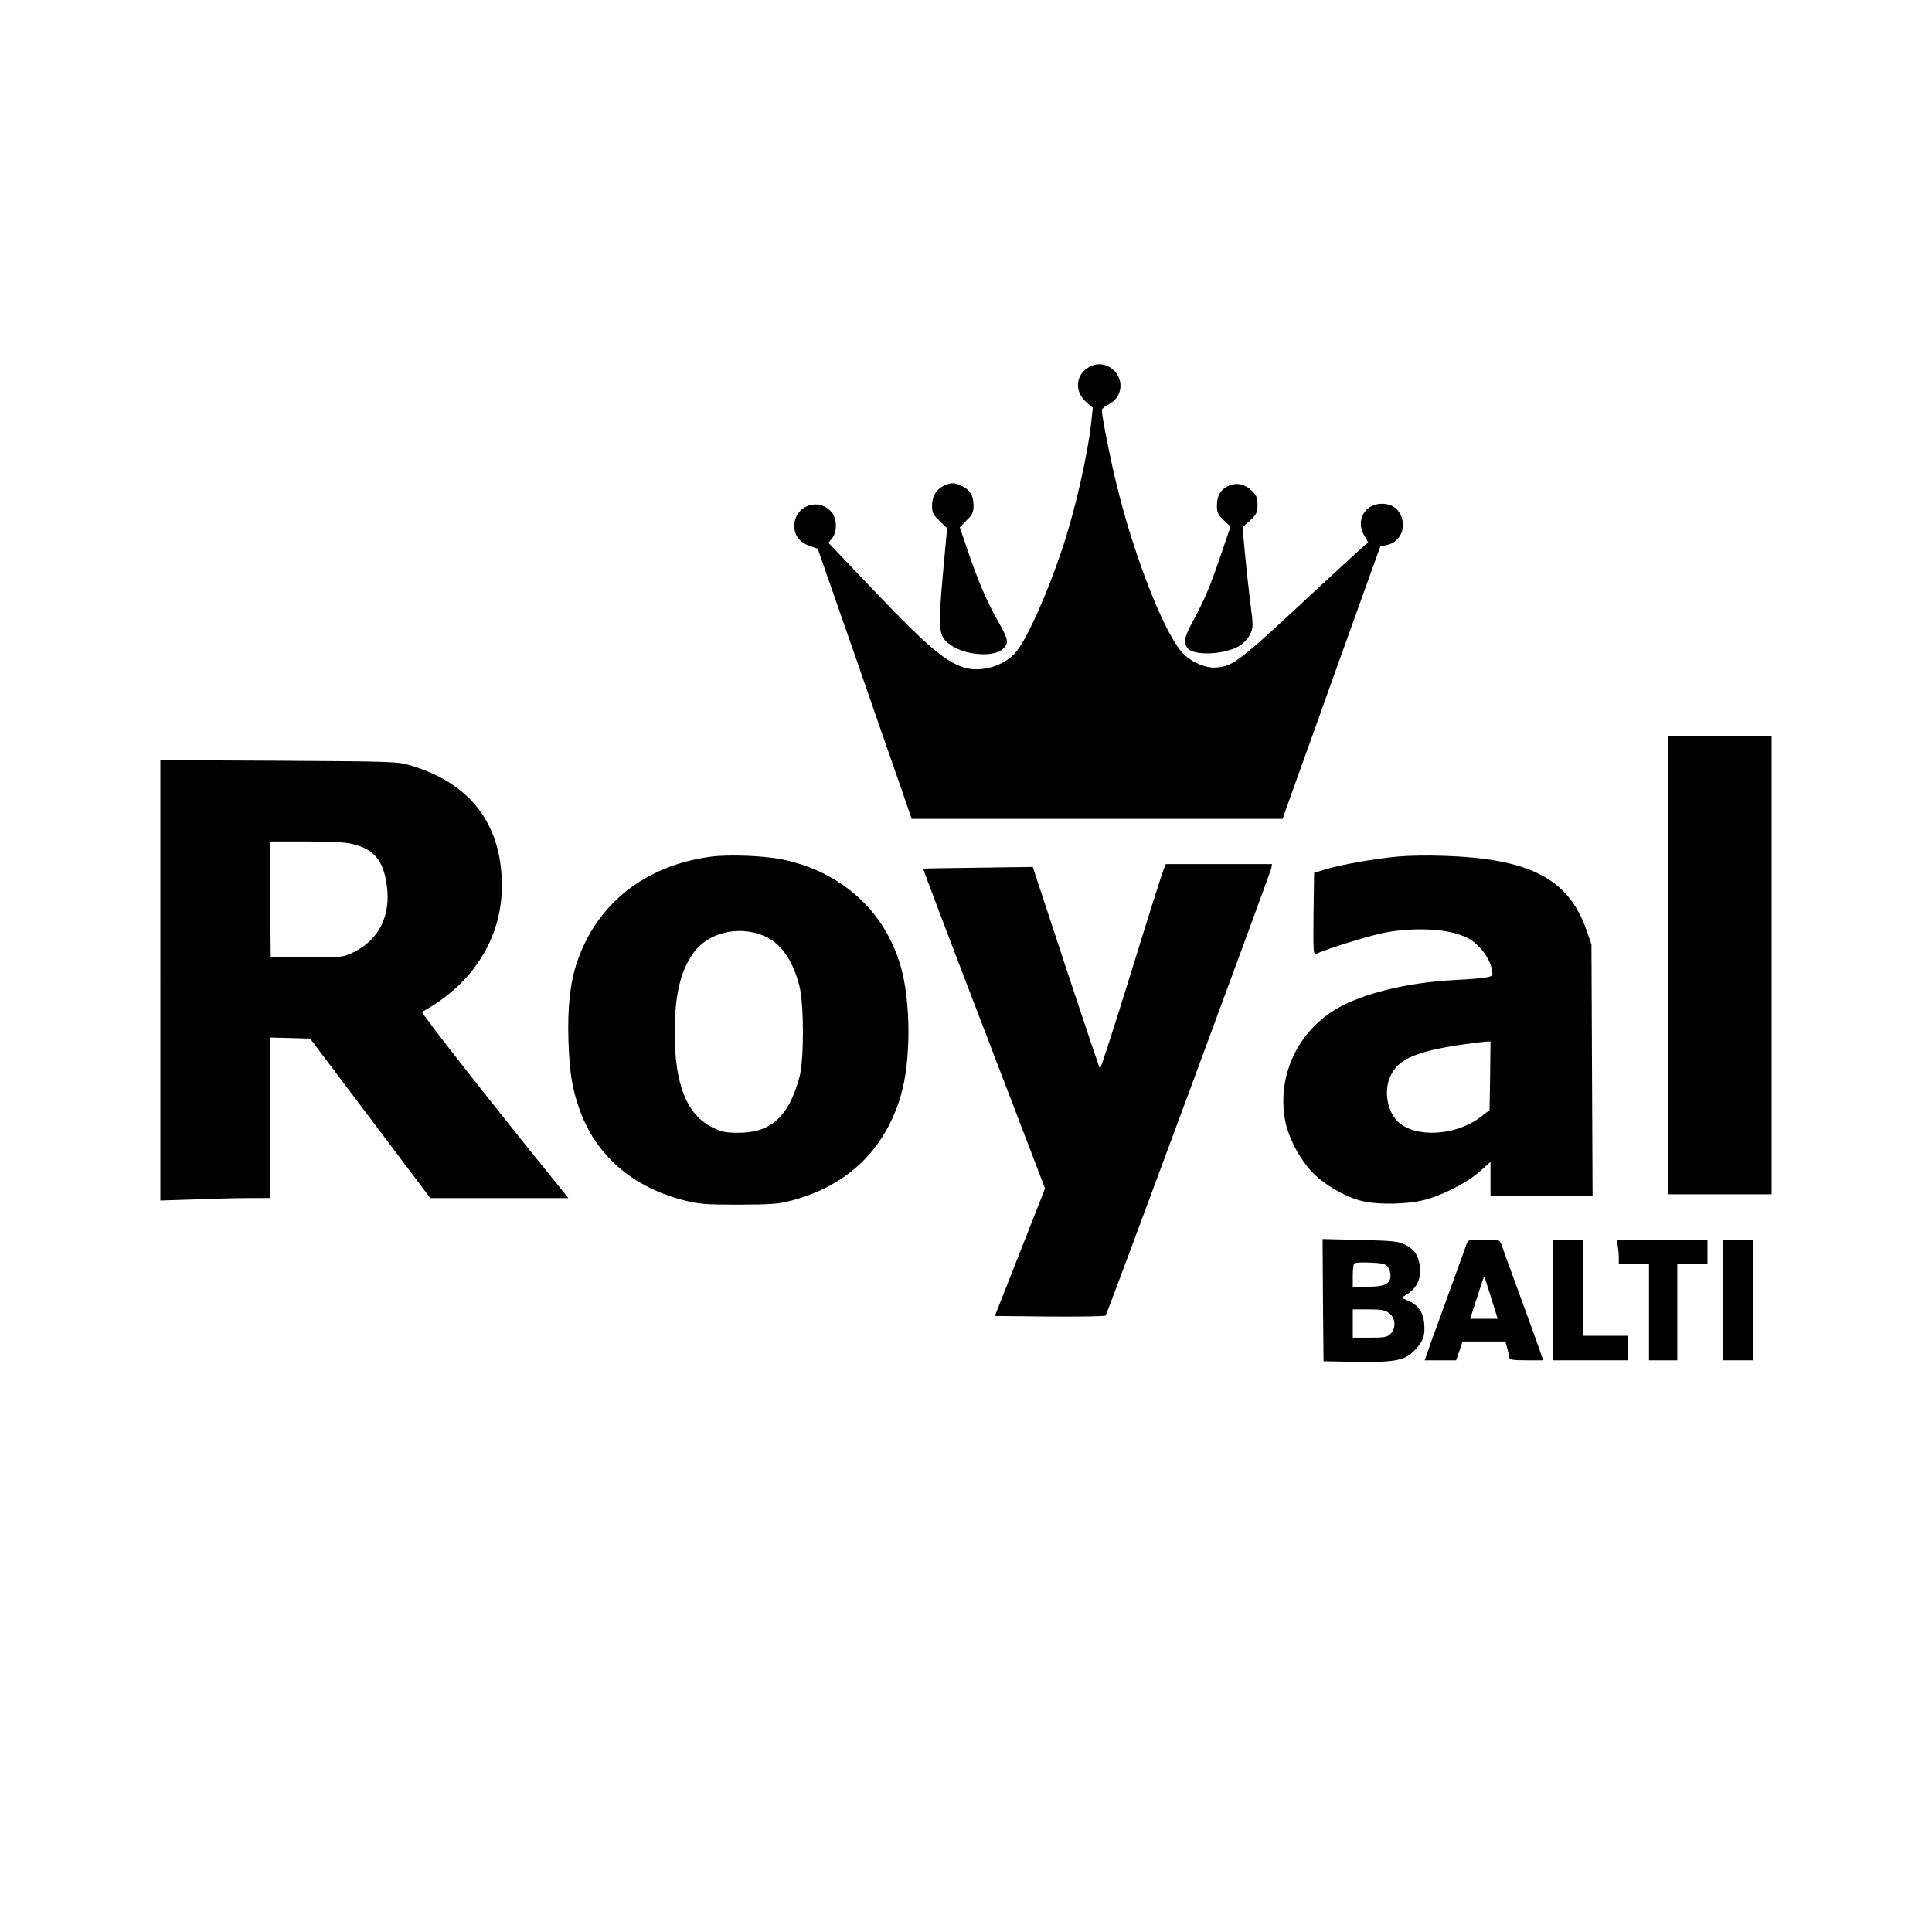
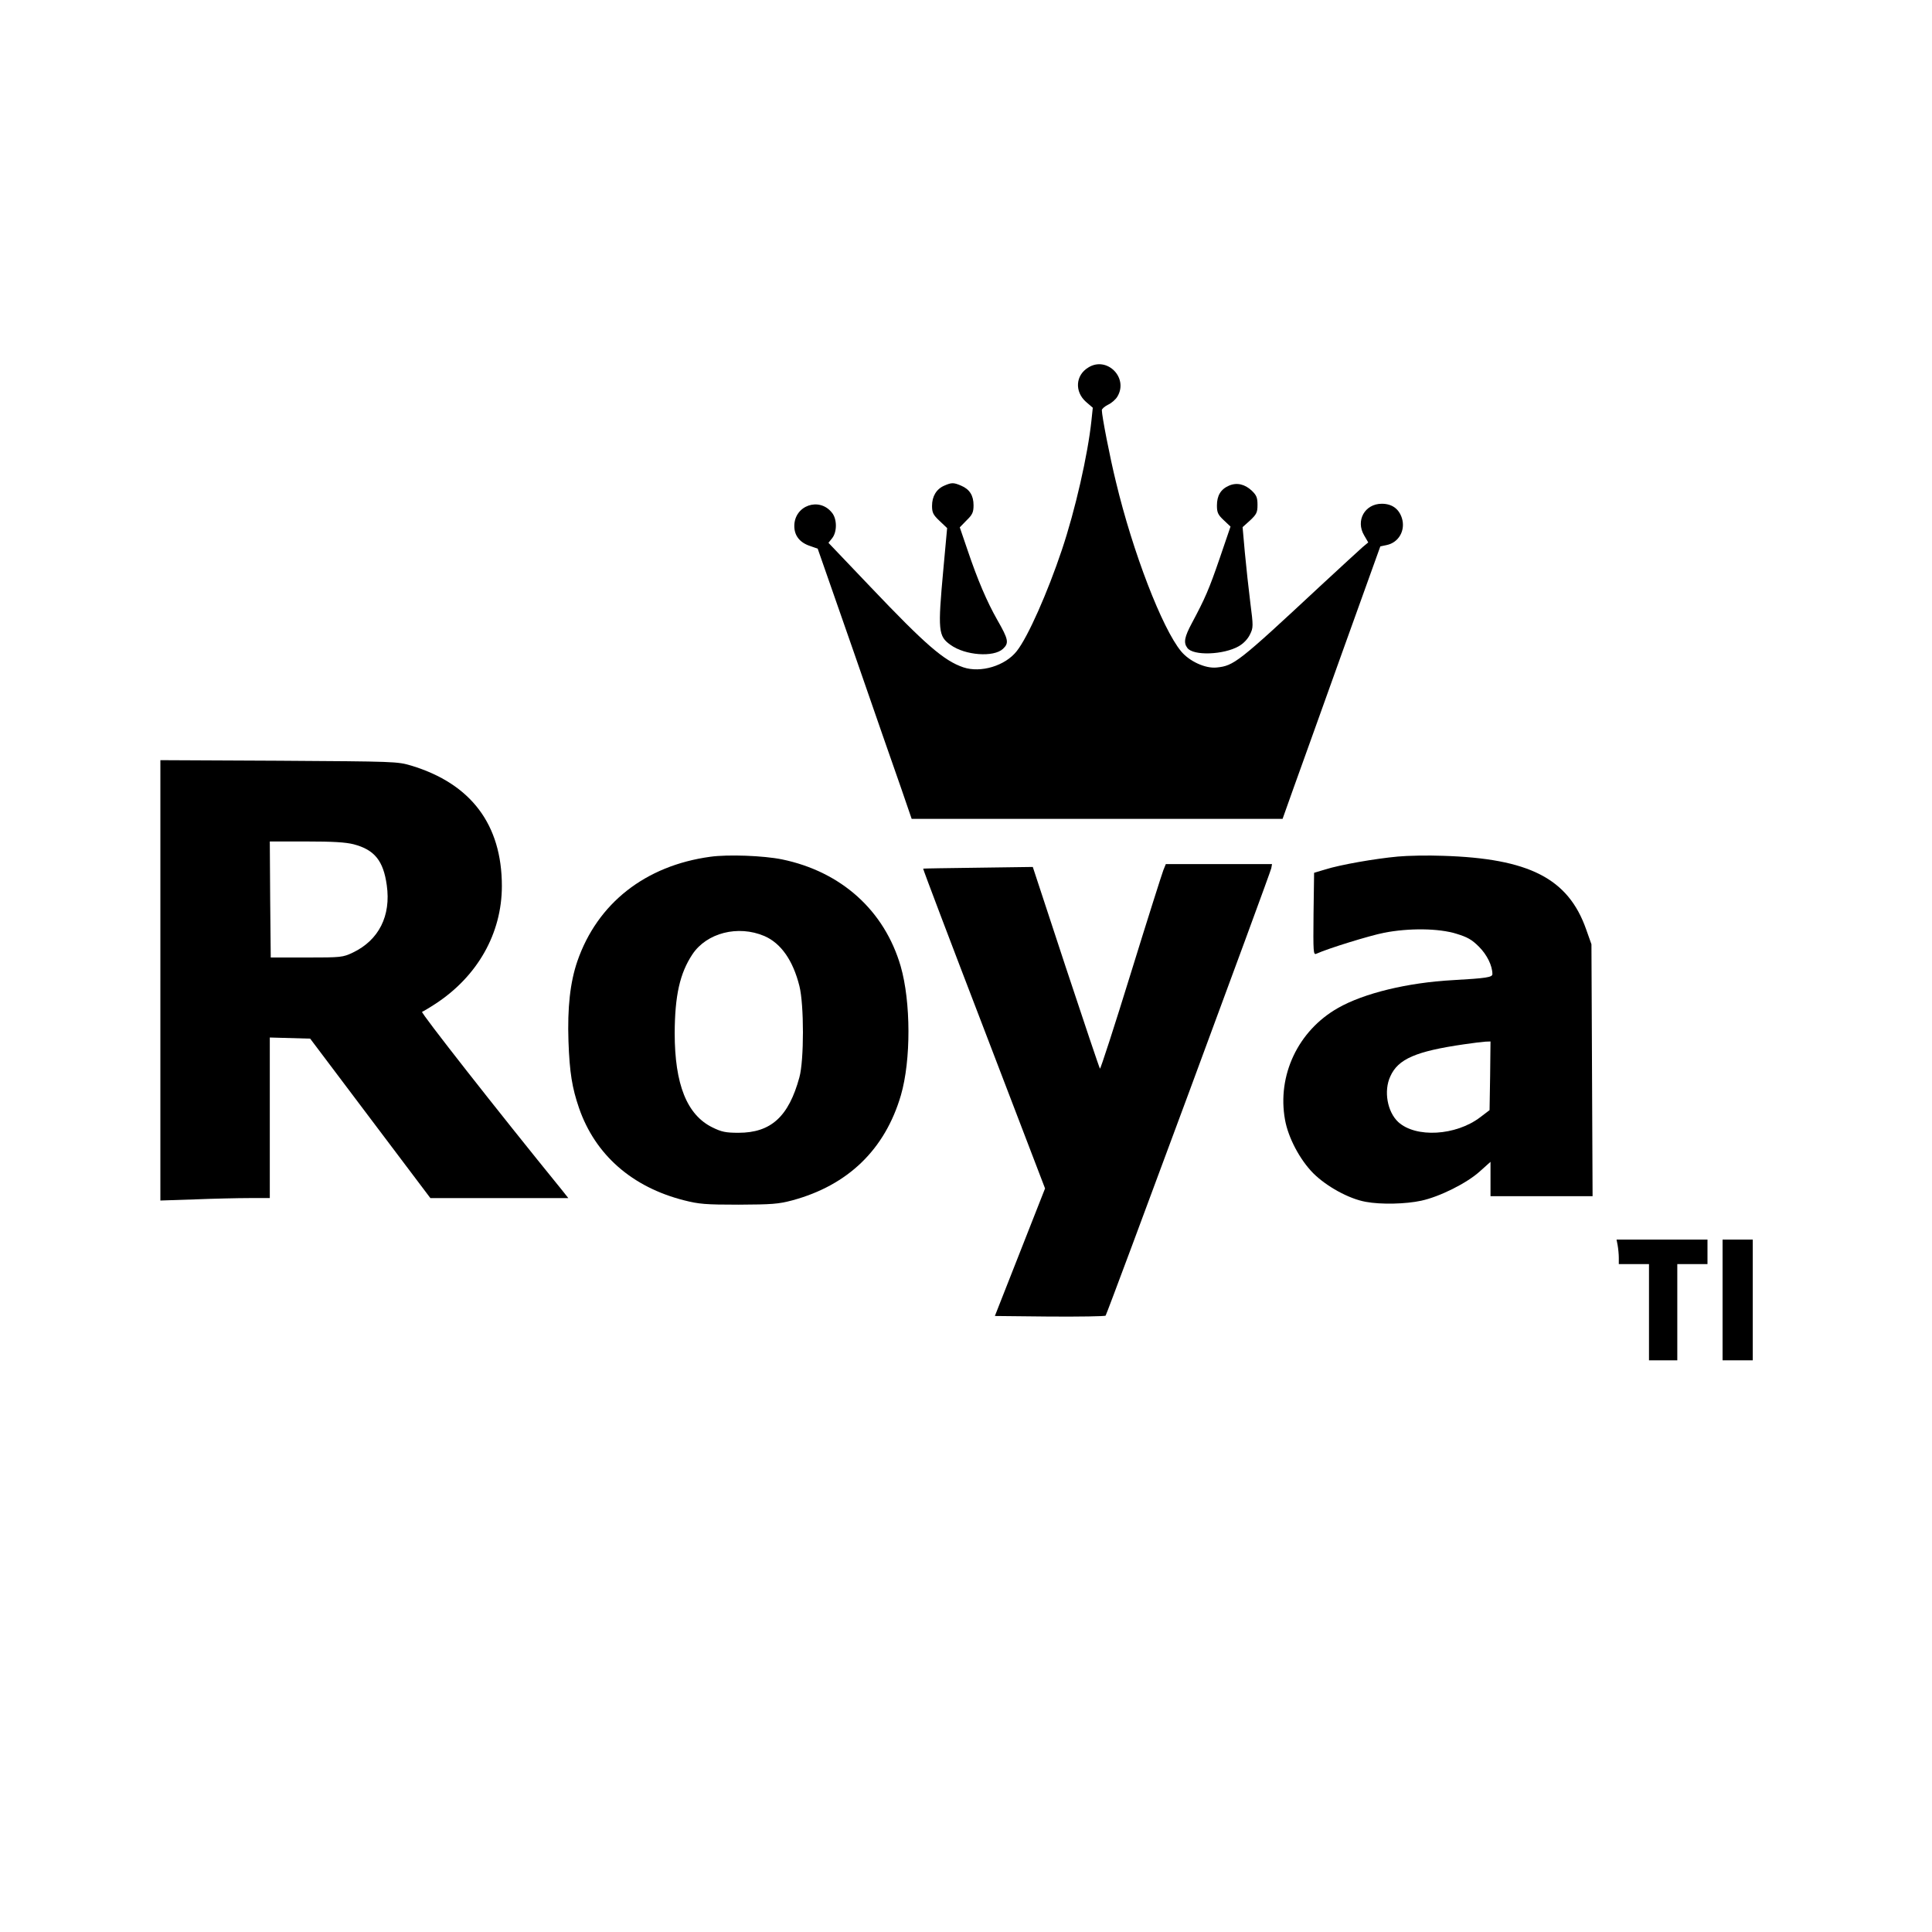
<svg xmlns="http://www.w3.org/2000/svg" version="1.0" width="1024pt" height="1024pt" viewBox="0 0 1024 1024" preserveAspectRatio="xMidYMid meet">
  <g transform="translate(0,1024) scale(0.1,-0.1)" fill="#000000" stroke="none">
    <path d="M5768 8292 c-68 -41 -73 -128 -12 -182 l36 -31 -7 -67 c-19 -181 -86 -476 -157 -687 -75 -224 -180 -462 -239 -536 -61 -78 -191 -117 -283 -86 -103 35 -201 120 -492 426 l-223 234 20 25 c26 33 26 101 -1 134 -67 86 -200 39 -200 -70 0 -51 29 -88 84 -106 l40 -14 193 -553 c105 -305 218 -627 249 -716 l56 -163 983 0 983 0 58 163 c32 89 149 414 259 722 l201 559 33 7 c65 13 102 79 81 144 -16 49 -53 75 -106 75 -90 0 -140 -89 -94 -167 l22 -38 -30 -25 c-16 -14 -116 -106 -223 -205 -436 -406 -459 -424 -551 -433 -60 -6 -144 33 -188 86 -100 121 -256 525 -345 897 -32 129 -75 351 -75 381 0 7 15 20 33 29 18 8 41 28 50 44 59 100 -57 215 -155 153z" />
    <path d="M5005 7666 c-42 -18 -65 -57 -65 -107 0 -36 6 -48 40 -80 l40 -38 -20 -218 c-30 -326 -27 -355 38 -401 77 -56 229 -67 278 -21 33 31 29 50 -30 153 -55 97 -104 211 -158 371 l-41 120 36 37 c31 30 37 43 37 80 0 52 -21 85 -66 104 -40 17 -50 17 -89 0z" />
    <path d="M6514 7666 c-44 -19 -64 -53 -64 -105 0 -37 5 -49 36 -78 l36 -34 -57 -167 c-57 -166 -78 -214 -148 -345 -39 -73 -45 -103 -24 -131 31 -43 193 -37 273 9 26 15 48 39 59 62 18 36 18 44 2 168 -9 72 -22 191 -29 266 l-12 135 40 36 c34 32 39 42 39 82 0 38 -5 51 -30 75 -37 35 -80 45 -121 27z" />
-     <path d="M8840 5125 l0 -1215 275 0 275 0 0 1215 0 1215 -275 0 -275 0 0 -1215z" />
    <path d="M850 5044 l0 -1167 182 6 c99 4 230 7 290 7 l108 0 0 425 0 426 107 -3 107 -3 318 -422 319 -423 366 0 365 0 -34 43 c-344 423 -750 941 -741 944 7 3 38 21 70 42 224 146 353 374 353 625 0 325 -163 542 -480 638 -74 22 -84 22 -702 26 l-628 3 0 -1167z m1025 721 c110 -29 157 -87 175 -217 23 -162 -42 -291 -180 -357 -53 -25 -61 -26 -245 -26 l-190 0 -3 308 -2 307 193 0 c141 0 209 -4 252 -15z" />
    <path d="M3765 5699 c-345 -47 -599 -247 -705 -554 -38 -111 -53 -245 -47 -424 6 -166 19 -246 56 -354 86 -248 281 -419 557 -489 78 -20 114 -23 289 -23 176 1 210 3 285 23 295 80 491 270 575 557 54 186 53 495 -1 683 -86 296 -315 502 -629 567 -98 20 -286 27 -380 14z m286 -420 c88 -38 152 -129 186 -265 25 -99 25 -393 0 -484 -57 -209 -151 -294 -323 -294 -68 0 -90 5 -137 28 -136 66 -201 228 -201 501 1 198 27 316 94 417 76 114 242 156 381 97z" />
    <path d="M7408 5700 c-120 -11 -303 -43 -383 -68 l-60 -18 -3 -218 c-2 -206 -1 -218 15 -211 67 30 283 96 358 111 133 26 291 24 384 -5 59 -18 82 -31 120 -69 43 -43 71 -101 71 -145 0 -17 -33 -22 -210 -32 -238 -13 -471 -69 -609 -148 -211 -120 -323 -357 -280 -593 17 -94 78 -210 149 -282 70 -70 189 -136 279 -152 80 -15 212 -12 294 6 97 21 240 92 310 155 l57 51 0 -91 0 -91 270 0 271 0 -3 668 -3 667 -28 79 c-95 270 -302 376 -760 390 -78 3 -186 1 -239 -4z m490 -1162 l-3 -182 -50 -38 c-129 -98 -341 -110 -434 -25 -58 54 -78 165 -42 242 41 92 135 133 391 170 47 7 97 13 113 14 l27 1 -2 -182z" />
    <path d="M6166 5628 c-7 -18 -85 -263 -172 -545 -87 -282 -161 -510 -164 -507 -3 3 -84 244 -181 537 l-175 532 -290 -4 c-159 -2 -290 -4 -291 -5 -2 -1 143 -383 322 -849 l324 -846 -133 -338 -133 -338 290 -3 c160 -1 294 1 297 5 9 11 872 2342 878 2371 l4 22 -281 0 -282 0 -13 -32z" />
-     <path d="M7012 3349 l3 -324 174 -3 c212 -3 260 7 315 68 42 46 50 73 44 141 -6 56 -33 93 -86 116 l-34 14 34 22 c49 33 70 81 64 142 -7 60 -29 94 -81 119 -34 17 -67 20 -237 24 l-198 5 2 -324z m344 176 c8 -10 14 -31 14 -46 0 -44 -32 -59 -122 -59 l-78 0 0 58 c0 32 3 62 8 66 4 4 42 6 85 4 64 -3 81 -7 93 -23z m8 -246 c33 -26 36 -79 6 -109 -17 -17 -33 -20 -110 -20 l-90 0 0 75 0 75 84 0 c69 0 88 -4 110 -21z" />
-     <path d="M7772 3643 c-5 -16 -40 -111 -77 -213 -37 -102 -84 -233 -106 -292 l-38 -108 83 0 84 0 17 50 17 50 113 0 114 0 10 -37 c6 -21 11 -44 11 -50 0 -10 25 -13 89 -13 l90 0 -23 68 c-13 37 -61 168 -106 292 -45 124 -87 237 -92 253 -10 26 -11 27 -93 27 -82 0 -83 0 -93 -27z m131 -280 l35 -113 -73 0 -73 0 37 114 c20 62 37 113 37 112 1 0 18 -52 37 -113z" />
-     <path d="M8230 3350 l0 -320 200 0 200 0 0 65 0 65 -120 0 -120 0 0 255 0 255 -80 0 -80 0 0 -320z" />
    <path d="M8574 3639 c3 -17 6 -47 6 -65 l0 -34 80 0 80 0 0 -255 0 -255 75 0 75 0 0 255 0 255 80 0 80 0 0 65 0 65 -241 0 -241 0 6 -31z" />
    <path d="M9130 3350 l0 -320 80 0 80 0 0 320 0 320 -80 0 -80 0 0 -320z" />
  </g>
</svg>